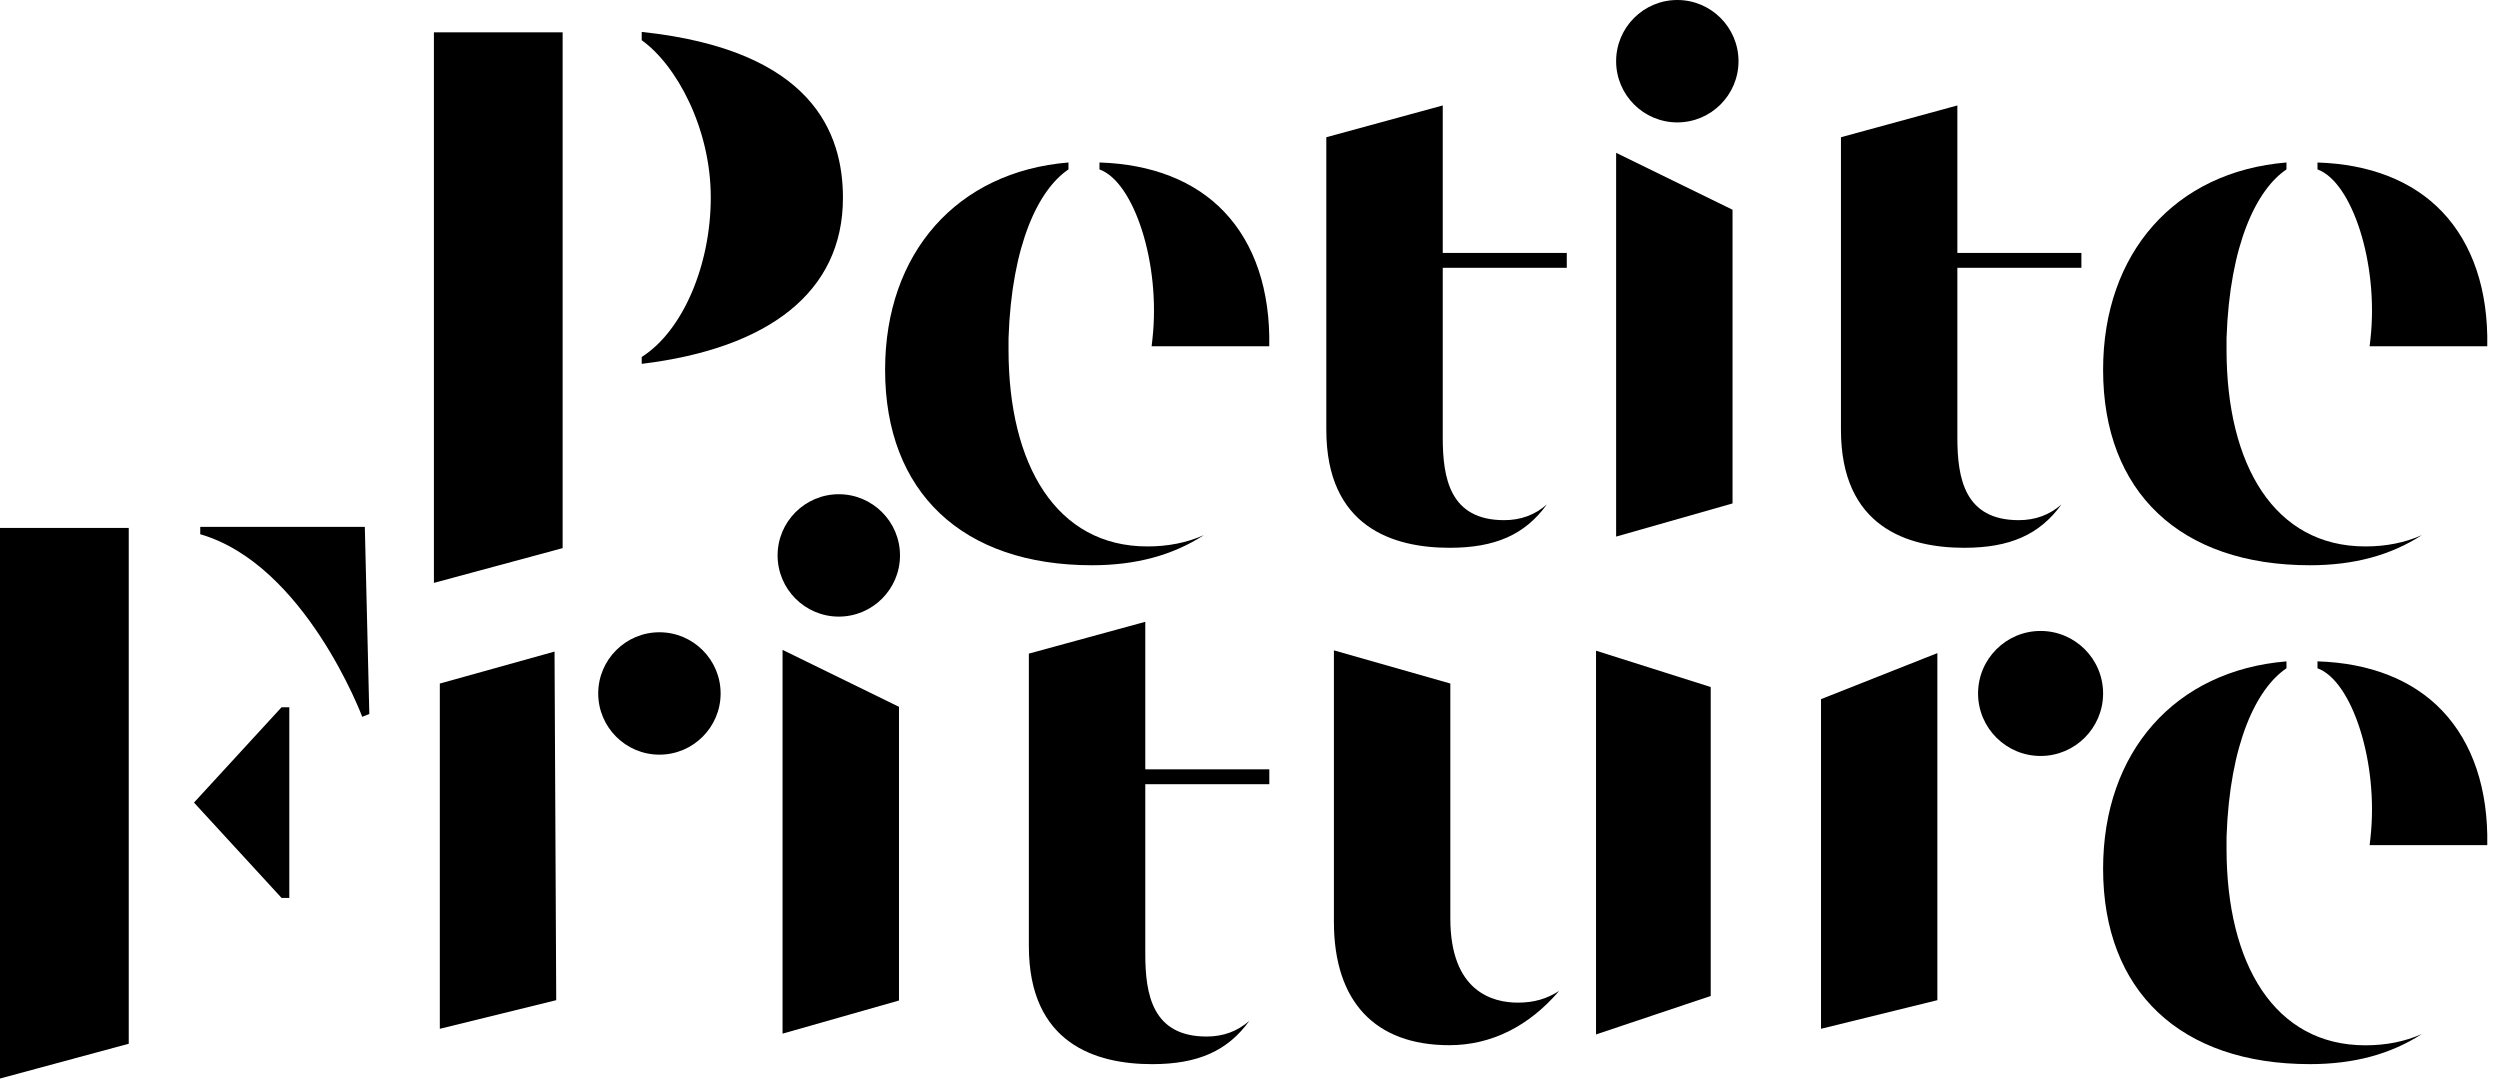
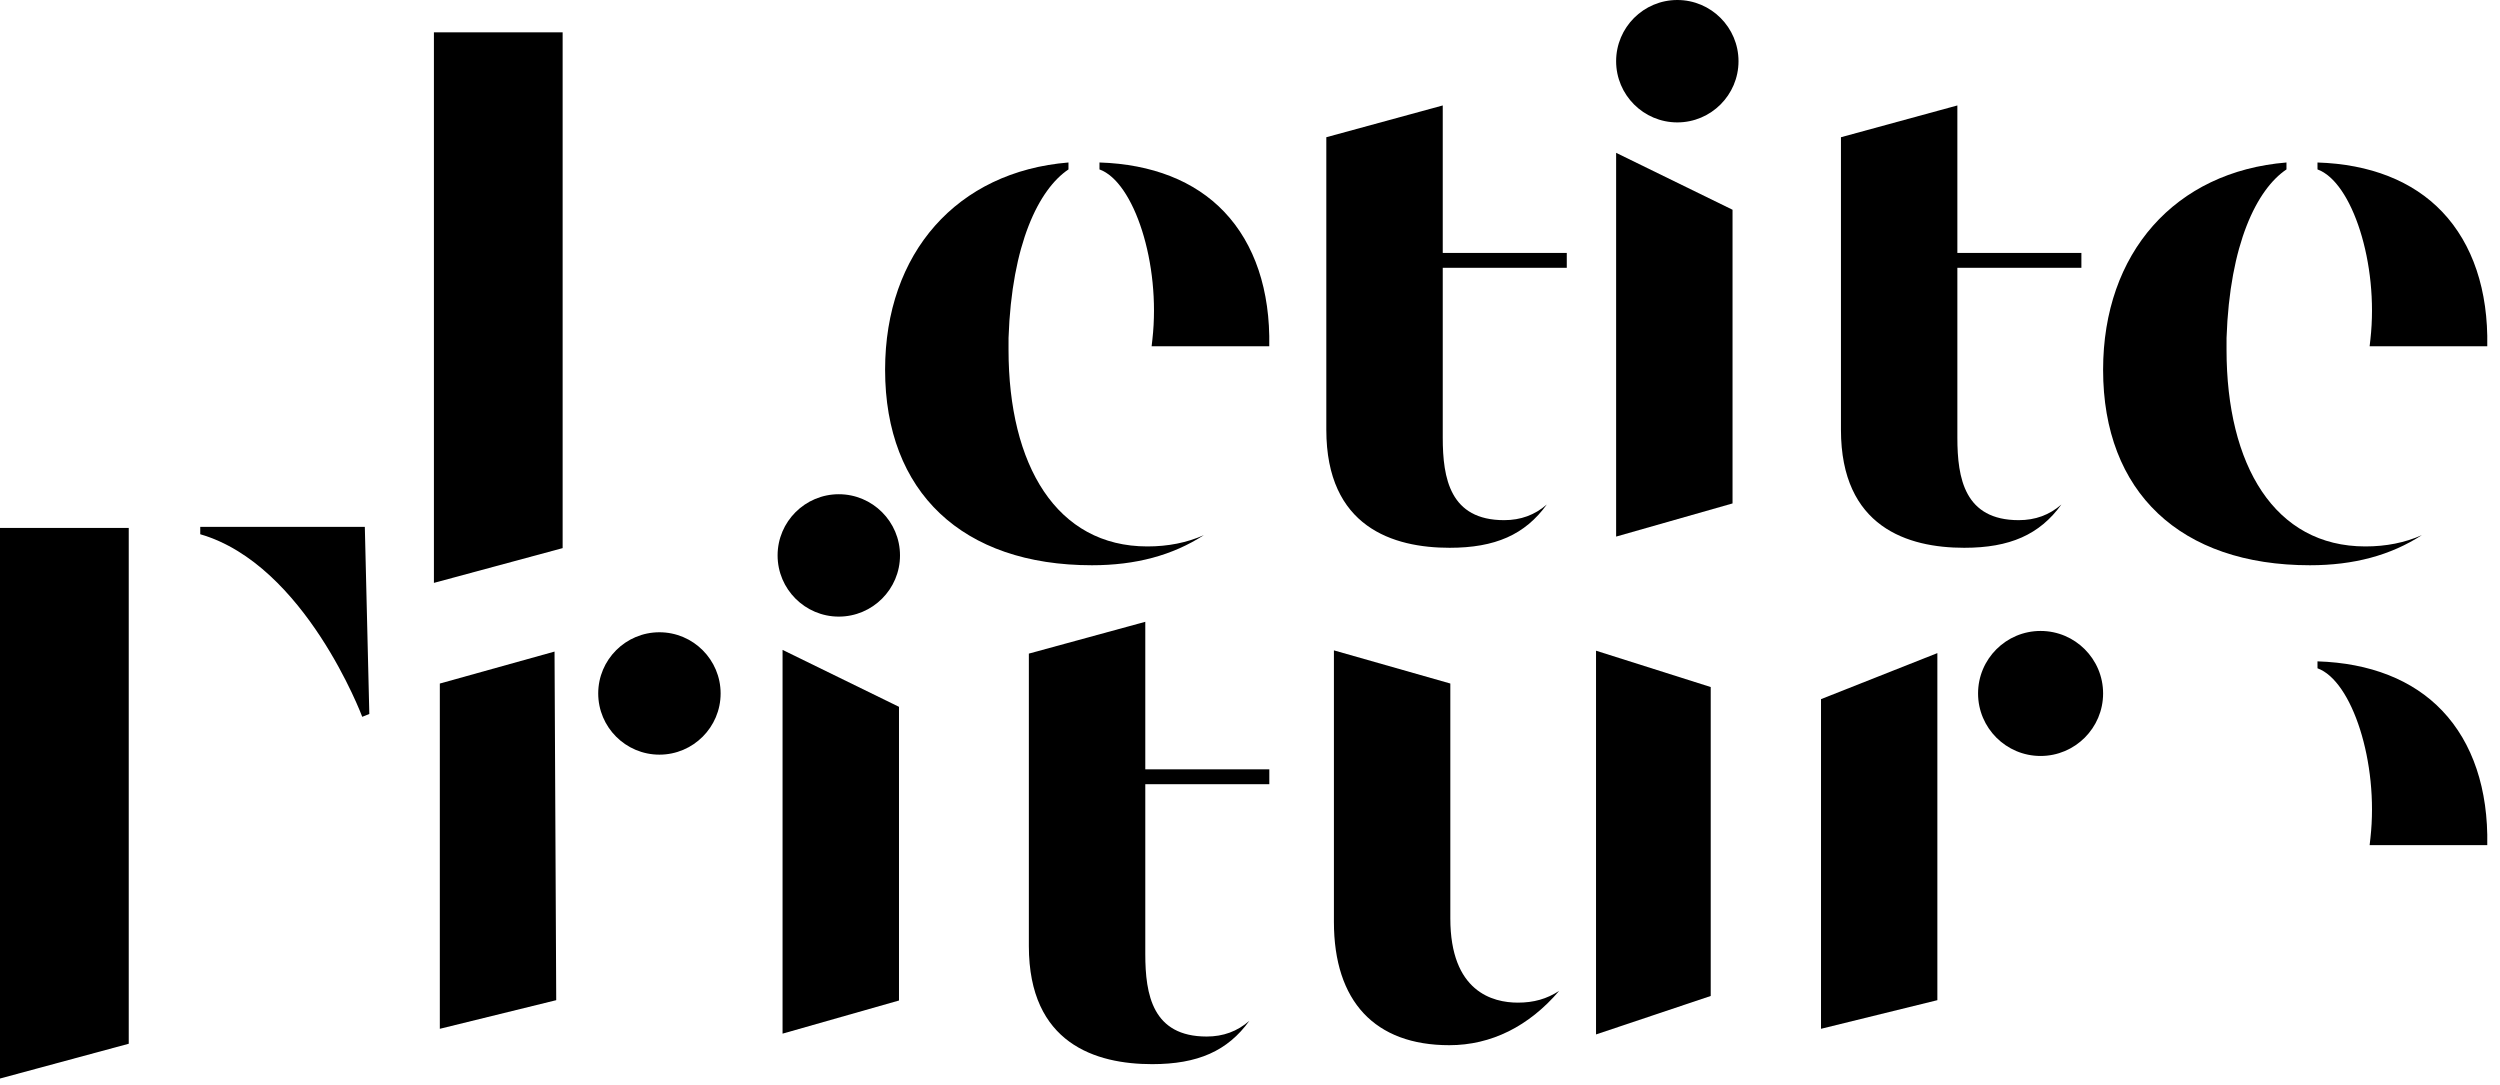
<svg xmlns="http://www.w3.org/2000/svg" width="129px" height="56px" viewBox="0 0 129 56">
  <title>Logo</title>
  <desc>Created with Sketch.</desc>
  <g id="Symboles" stroke="none" stroke-width="1" fill="none" fill-rule="evenodd">
    <g id="Header" transform="translate(-653, -32)">
      <g id="Group-6">
        <g id="Logo" transform="translate(653, 32)">
          <g id="Group-52">
            <path d="M114.89,17.431 C115.054,12.584 116.456,9.765 117.982,8.742 L117.982,8.384 C112.237,8.855 108.52,13.047 108.52,19.082 C108.52,25.397 112.51,29.167 119.193,29.167 C121.452,29.167 123.353,28.657 124.968,27.613 C124.088,28.004 123.125,28.196 122.052,28.196 C117.366,28.196 114.889,24.004 114.889,18.041 L114.89,17.431 Z" id="Fill-1" fill="#000000" />
            <g id="Group-5" transform="translate(119.25, 7.952)">
              <path d="M0.332,0.433 L0.333,0.79 C2.113,1.431 3.501,5.649 3.064,9.55 L3.064,9.551 L3.023,9.914 L9.093,9.914 C9.149,7.034 8.346,4.636 6.768,2.977 C5.252,1.383 3.034,0.517 0.332,0.433" id="Fill-3" fill="#000000" />
            </g>
-             <path d="M114.89,43.173 C115.054,38.326 116.456,35.507 117.982,34.484 L117.982,34.127 C112.237,34.597 108.52,38.79 108.52,44.824 C108.52,51.139 112.51,54.909 119.193,54.909 C121.452,54.909 123.353,54.399 124.968,53.355 C124.088,53.746 123.125,53.938 122.052,53.938 C117.366,53.938 114.889,49.747 114.889,43.784 L114.89,43.173 Z" id="Fill-6" fill="#000000" />
            <g id="Group-10" transform="translate(119.25, 34.051)">
              <path d="M0.332,0.075 L0.333,0.433 C2.113,1.073 3.501,5.291 3.064,9.193 L3.064,9.193 L3.023,9.557 L9.093,9.557 C9.149,6.676 8.346,4.278 6.768,2.62 C5.252,1.025 3.034,0.16 0.332,0.075" id="Fill-8" fill="#000000" />
            </g>
            <path d="M52.041,17.431 C52.205,12.584 53.606,9.765 55.133,8.742 L55.133,8.384 C49.388,8.855 45.671,13.047 45.671,19.082 C45.671,25.397 49.661,29.167 56.344,29.167 C58.604,29.167 60.503,28.657 62.119,27.613 C61.238,28.004 60.276,28.196 59.203,28.196 C54.517,28.196 52.04,24.004 52.04,18.041 L52.041,17.431 Z" id="Fill-11" fill="#000000" />
            <path d="M56.733,8.384 L56.733,8.742 C58.513,9.382 59.902,13.6 59.465,17.502 L59.465,17.502 L59.424,17.866 L65.494,17.866 C65.549,14.985 64.747,12.587 63.169,10.929 C61.654,9.334 59.434,8.469 56.733,8.384" id="Fill-13" fill="#000000" />
            <polygon id="Fill-15" fill="#000000" points="82.355 53.377 88.273 51.392 88.273 35.451 82.355 33.576" />
            <path d="M78.323,51.736 C77.021,51.736 74.837,51.172 74.837,47.389 L74.837,35.27 L68.83,33.559 L68.83,47.569 C68.83,51.673 70.945,53.932 74.785,53.932 C76.938,53.932 78.888,52.964 80.454,51.128 C79.814,51.546 79.139,51.736 78.323,51.736" id="Fill-17" fill="#000000" />
            <path d="M43.282,25.502 C41.541,25.502 40.124,26.919 40.124,28.659 C40.124,30.401 41.541,31.817 43.282,31.817 C45.023,31.817 46.44,30.401 46.44,28.659 C46.44,26.919 45.023,25.502 43.282,25.502" id="Fill-19" fill="#000000" />
            <polygon id="Fill-21" fill="#000000" points="22.695 35.271 22.695 53.086 28.701 51.609 28.614 33.621" />
            <path d="M34.026,32.625 C32.285,32.625 30.868,34.041 30.868,35.782 C30.868,37.524 32.285,38.94 34.026,38.94 C35.768,38.94 37.184,37.524 37.184,35.782 C37.184,34.041 35.768,32.625 34.026,32.625" id="Fill-23" fill="#000000" />
            <polygon id="Fill-25" fill="#000000" points="93.964 36.076 93.964 53.086 99.968 51.609 99.968 33.7" />
            <path d="M105.294,32.557 C103.515,32.557 102.068,34.004 102.068,35.782 C102.068,37.561 103.515,39.008 105.294,39.008 C107.073,39.008 108.52,37.561 108.52,35.782 C108.52,34.004 107.073,32.557 105.294,32.557" id="Fill-27" fill="#000000" />
            <polygon id="Fill-29" fill="#000000" points="83.392 7.886 83.392 27.688 89.399 25.977 89.399 10.823" />
            <polygon id="Fill-31" fill="#000000" points="40.38 33.534 40.38 53.336 46.388 51.626 46.388 36.472" />
            <path d="M86.549,0 C84.808,0 83.392,1.416 83.392,3.158 C83.392,4.899 84.808,6.316 86.549,6.316 C88.291,6.316 89.707,4.899 89.707,3.158 C89.707,1.416 88.291,0 86.549,0" id="Fill-33" fill="#000000" />
-             <polygon id="Fill-35" fill="#000000" points="14.928 46.332 14.528 46.332 10.01 41.413 14.528 36.494 14.928 36.494" />
            <path d="M18.692,36.988 L19.057,36.84 L18.825,27.187 L10.333,27.185 L10.333,27.567 C15.749,29.133 18.692,36.988 18.692,36.988" id="Fill-37" fill="#000000" />
            <g id="Group-41" transform="translate(0, 26.852)">
              <polygon id="Clip-40" points="4.5e-05 0.389 6.643 0.389 6.643 28.8 4.5e-05 28.8" />
              <polygon id="Fill-39" fill="#000000" points="4.5e-05 0.389 4.5e-05 28.8 6.643 27.005 6.643 0.389" />
            </g>
            <polygon id="Fill-42" fill="#000000" points="22.39 1.667 22.39 30.077 29.032 28.283 29.032 1.667" />
-             <path d="M33.112,1.647 L33.112,2.075 C34.904,3.354 36.676,6.617 36.676,10.188 C36.676,13.683 35.23,17.081 33.112,18.42 L33.112,18.775 C39.647,17.98 43.496,15.082 43.496,10.211 C43.496,6.893 41.957,2.586 33.112,1.647" id="Fill-44" fill="#000000" />
            <path d="M74.8,28.266 C77.15,28.266 78.69,27.59 79.815,26.032 C79.193,26.575 78.467,26.84 77.613,26.84 C74.823,26.84 74.446,24.688 74.446,22.582 L74.446,13.819 L80.846,13.819 L80.846,13.053 L74.446,13.053 L74.446,5.441 L68.438,7.081 L68.438,22.176 C68.438,27.209 71.898,28.266 74.8,28.266" id="Fill-46" fill="#000000" />
            <path d="M101.354,28.266 C103.704,28.266 105.244,27.59 106.369,26.032 C105.747,26.575 105.021,26.84 104.167,26.84 C101.376,26.84 101,24.688 101,22.582 L101,13.819 L107.4,13.819 L107.4,13.053 L101,13.053 L101,5.441 L94.993,7.081 L94.993,22.176 C94.993,27.209 98.452,28.266 101.354,28.266" id="Fill-48" fill="#000000" />
            <path d="M59.451,54.91 C61.801,54.91 63.341,54.234 64.466,52.676 C63.844,53.219 63.118,53.485 62.264,53.485 C59.473,53.485 59.097,51.332 59.097,49.226 L59.097,40.463 L65.497,40.463 L65.497,39.697 L59.097,39.697 L59.097,32.085 L53.089,33.726 L53.089,48.82 C53.089,53.854 56.549,54.91 59.451,54.91" id="Fill-50" fill="#000000" />
          </g>
        </g>
      </g>
    </g>
  </g>
</svg>